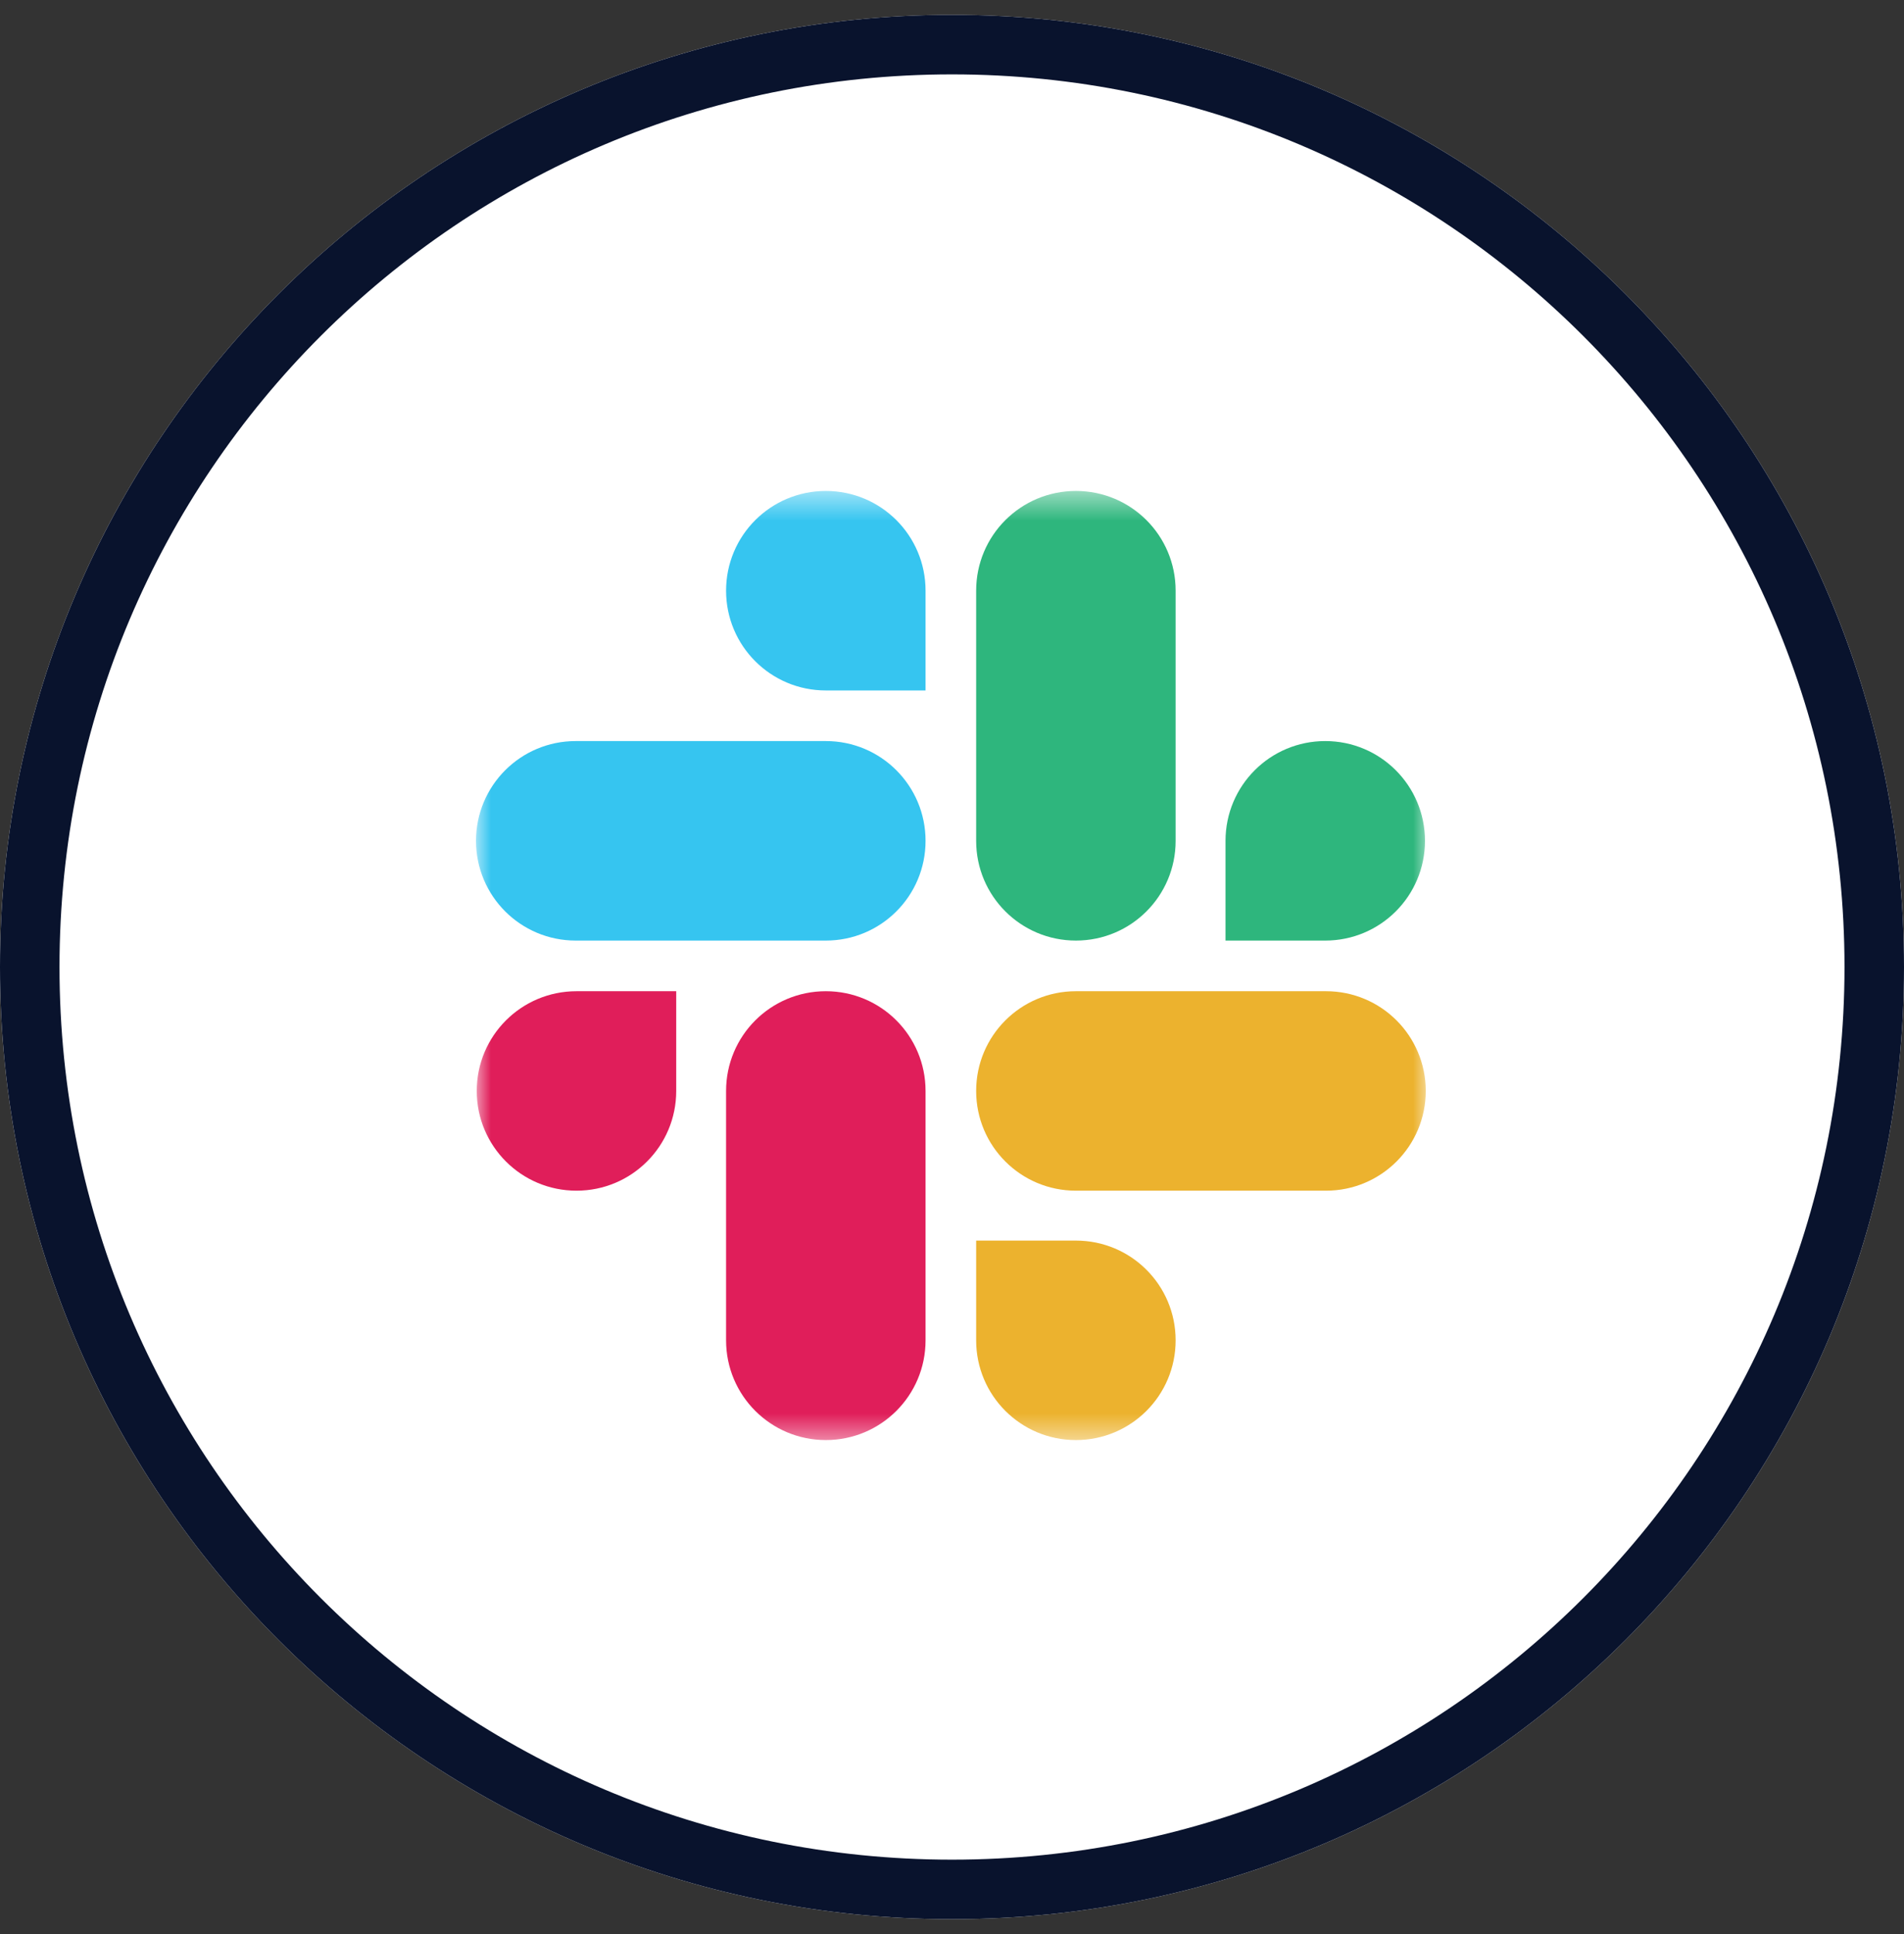
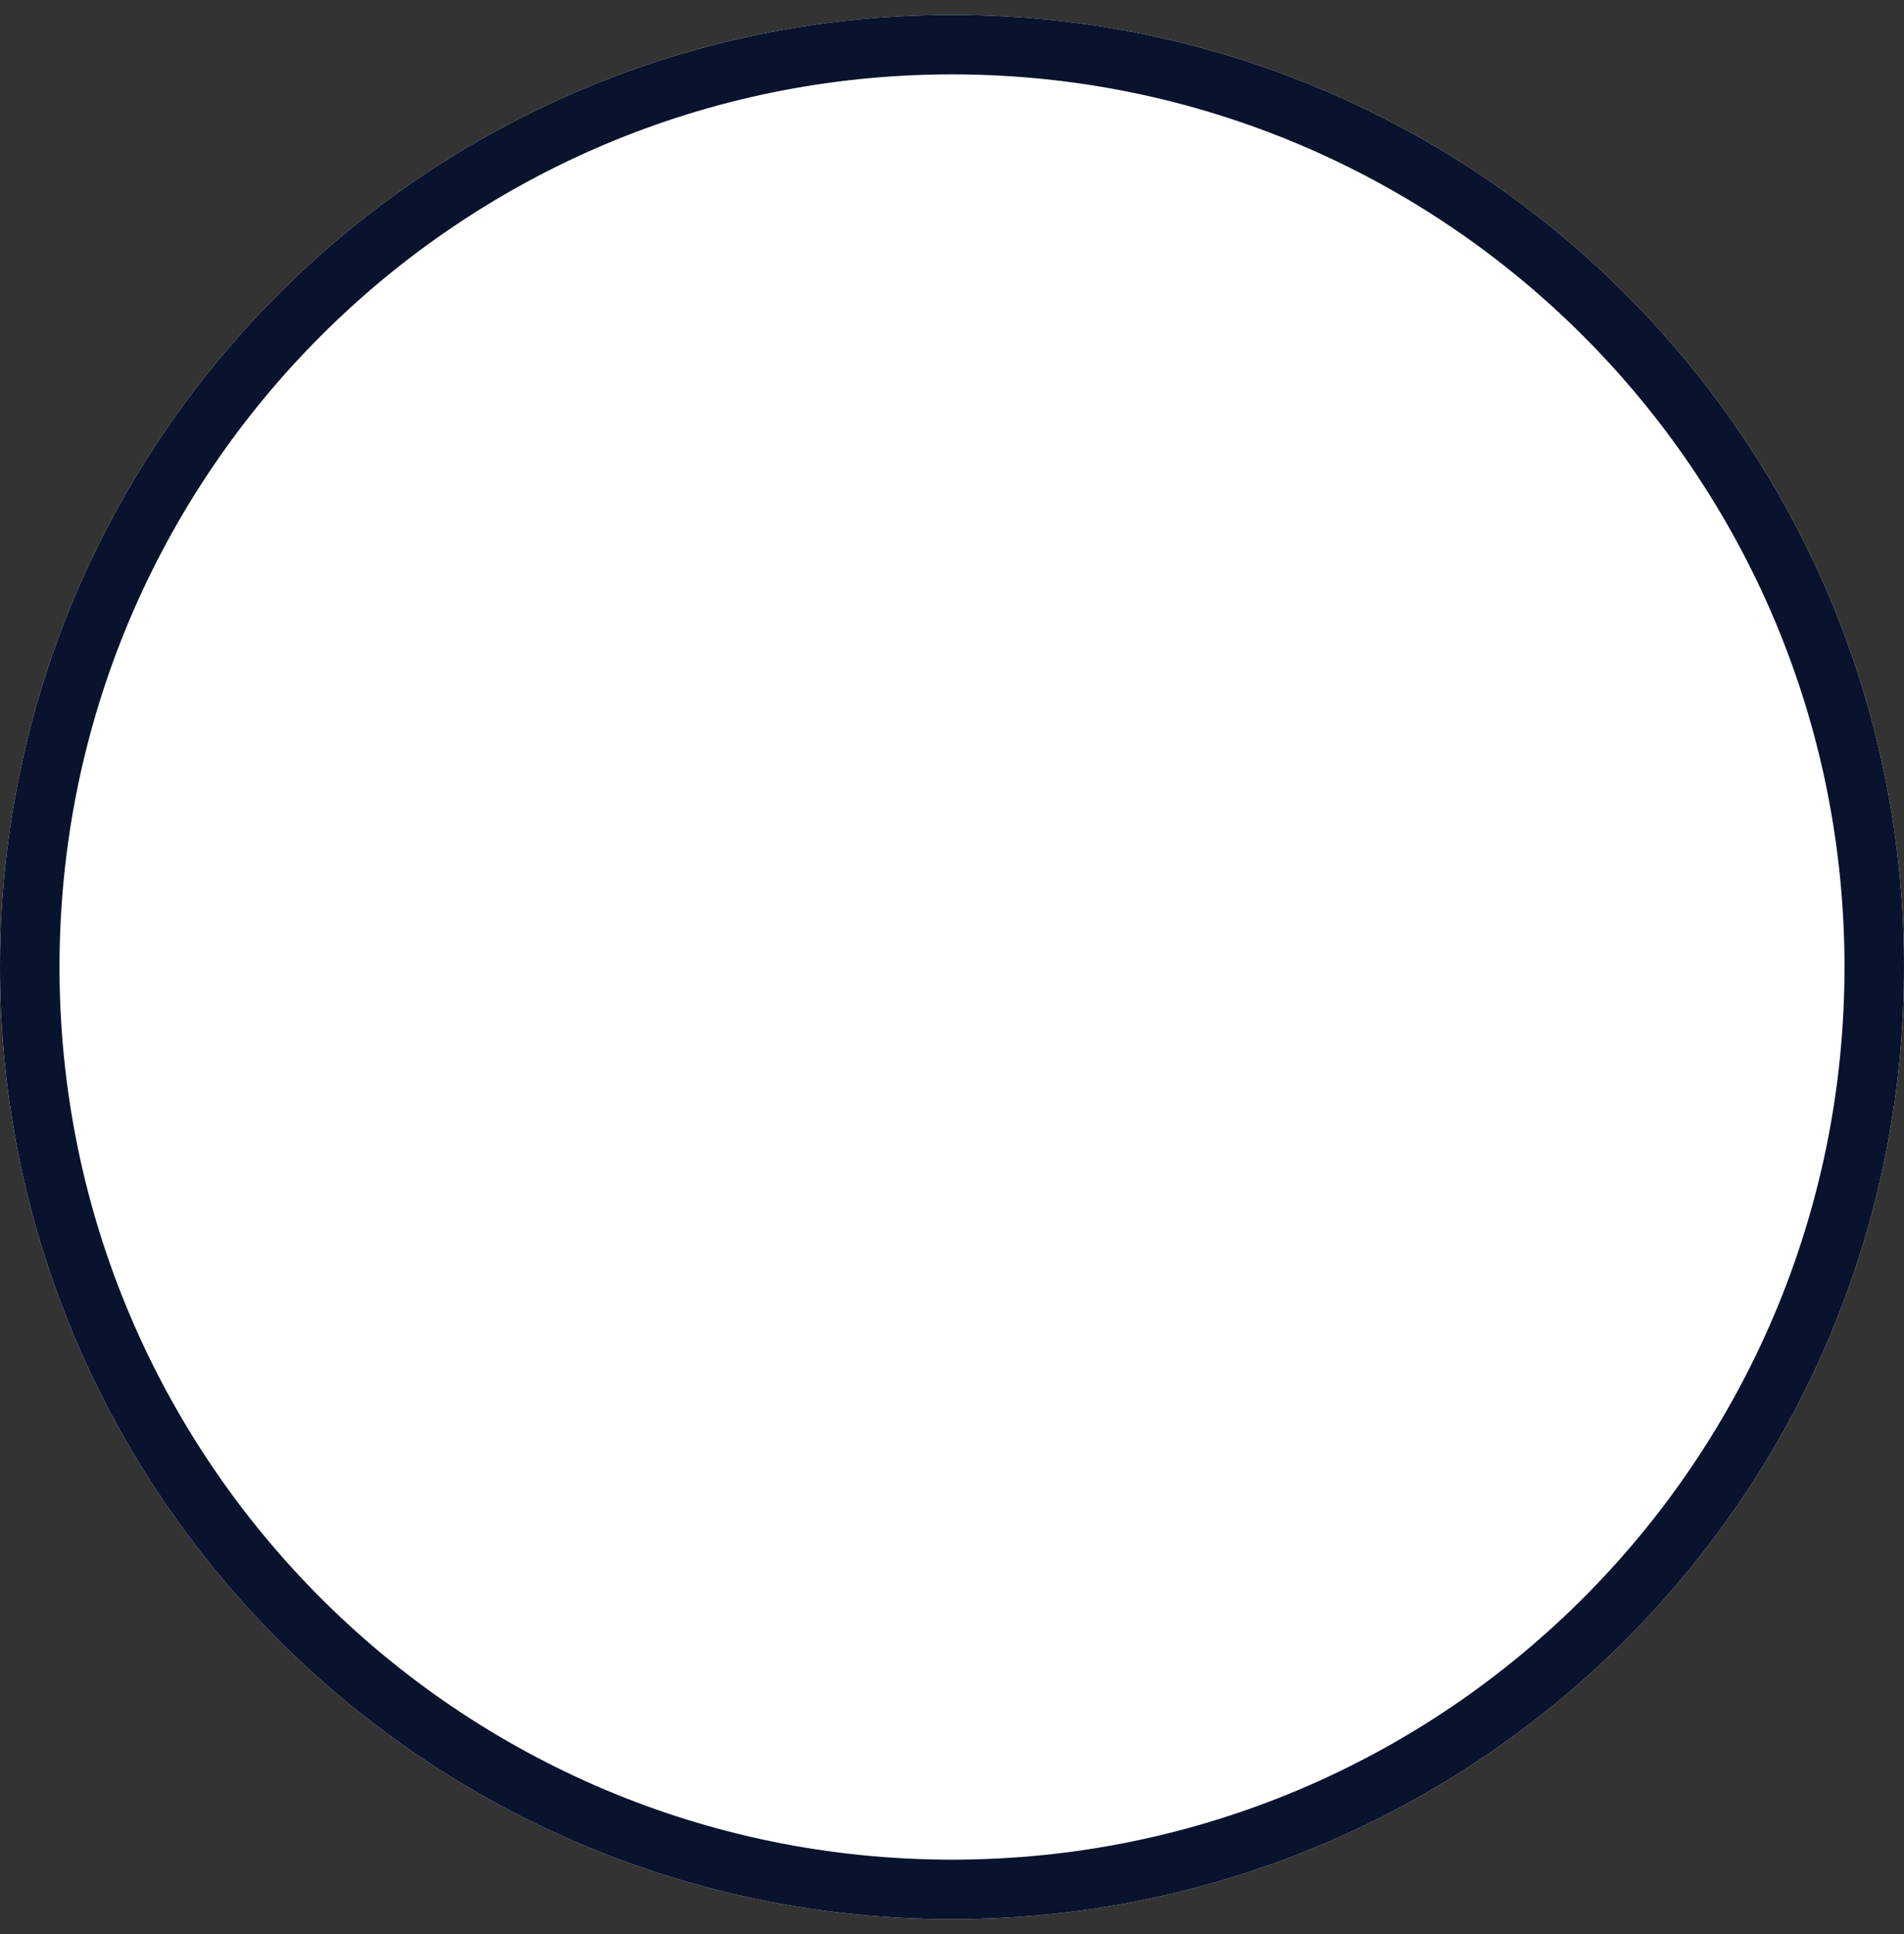
<svg xmlns="http://www.w3.org/2000/svg" width="64" height="65" viewBox="0 0 64 65" fill="none">
  <rect x="0" y="0" width="64" height="65" fill="#333333" stroke="none" />
  <path d="M64 32.5C64 14.827 49.673 0.5 32 0.5C14.327 0.5 0 14.827 0 32.5C0 50.173 14.327 64.5 32 64.5C49.673 64.5 64 50.173 64 32.5Z" fill="white" />
  <path d="M63 32.5C63 15.379 49.121 1.5 32 1.5C14.879 1.5 1 15.379 1 32.5C1 49.621 14.879 63.5 32 63.5C49.121 63.5 63 49.621 63 32.5Z" stroke="#09132D" stroke-width="2" />
  <mask id="mask0_3003_1075" style="mask-type:luminance" maskUnits="userSpaceOnUse" x="16" y="16" width="32" height="33">
-     <path d="M48 16.5H16V48.5H48V16.5Z" fill="white" />
+     <path d="M48 16.5V48.5H48V16.5Z" fill="white" />
  </mask>
  <g mask="url(#mask0_3003_1075)">
    <path d="M22.73 36.665C22.73 38.519 21.232 40.017 19.378 40.017C17.524 40.017 16.025 38.519 16.025 36.665C16.025 34.811 17.524 33.313 19.378 33.313H22.73V36.665ZM24.406 36.665C24.406 34.811 25.905 33.313 27.759 33.313C29.613 33.313 31.111 34.811 31.111 36.665V45.046C31.111 46.9 29.613 48.398 27.759 48.398C25.905 48.398 24.406 46.9 24.406 45.046V36.665Z" fill="#E01E5A" />
-     <path d="M27.759 23.205C25.905 23.205 24.406 21.706 24.406 19.852C24.406 17.998 25.905 16.5 27.759 16.5C29.613 16.5 31.111 17.998 31.111 19.852V23.205H27.759ZM27.759 24.906C29.613 24.906 31.111 26.405 31.111 28.259C31.111 30.113 29.613 31.611 27.759 31.611H19.352C17.498 31.611 16 30.113 16 28.259C16 26.405 17.498 24.906 19.352 24.906H27.759Z" fill="#36C5F0" />
    <path d="M41.194 28.259C41.194 26.405 42.692 24.906 44.546 24.906C46.4 24.906 47.898 26.405 47.898 28.259C47.898 30.113 46.4 31.611 44.546 31.611H41.194V28.259ZM39.517 28.259C39.517 30.113 38.019 31.611 36.165 31.611C34.311 31.611 32.812 30.113 32.812 28.259V19.852C32.812 17.998 34.311 16.5 36.165 16.5C38.019 16.5 39.517 17.998 39.517 19.852V28.259Z" fill="#2EB67D" />
    <path d="M36.165 41.694C38.019 41.694 39.517 43.192 39.517 45.046C39.517 46.9 38.019 48.398 36.165 48.398C34.311 48.398 32.812 46.9 32.812 45.046V41.694H36.165ZM36.165 40.017C34.311 40.017 32.812 38.519 32.812 36.665C32.812 34.811 34.311 33.313 36.165 33.313H44.571C46.425 33.313 47.924 34.811 47.924 36.665C47.924 38.519 46.425 40.017 44.571 40.017H36.165Z" fill="#ECB22E" />
  </g>
</svg>